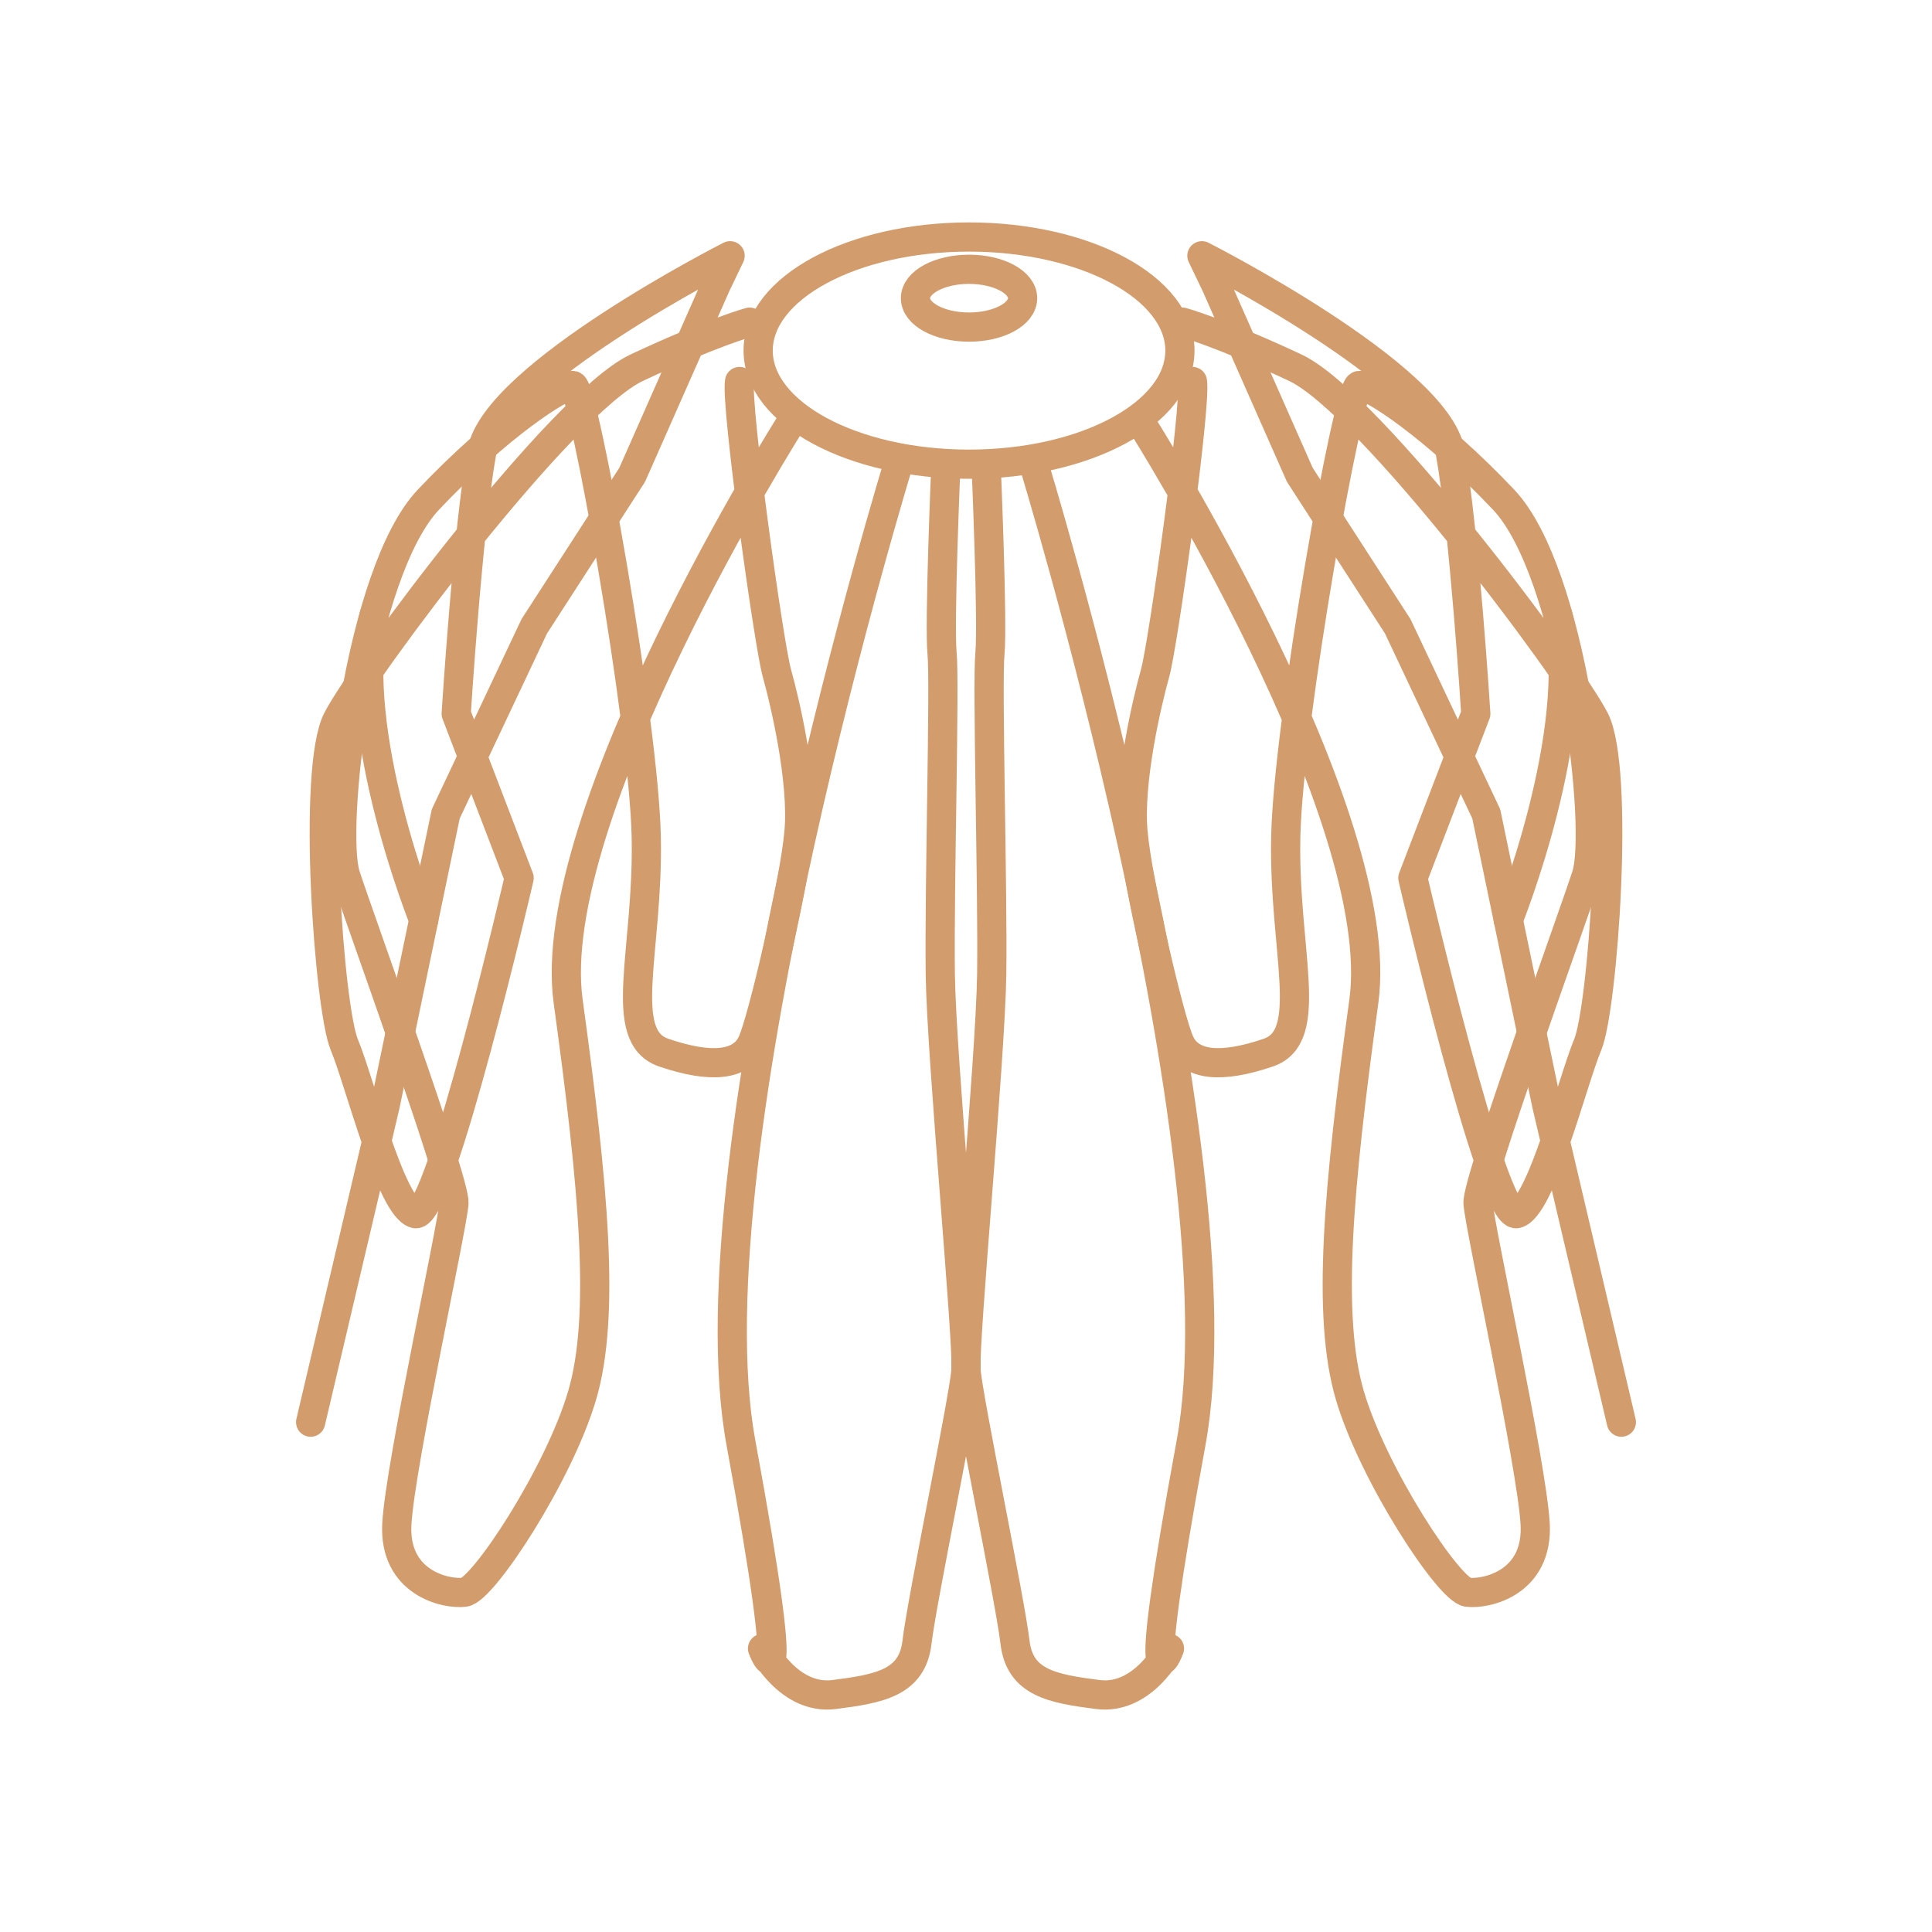
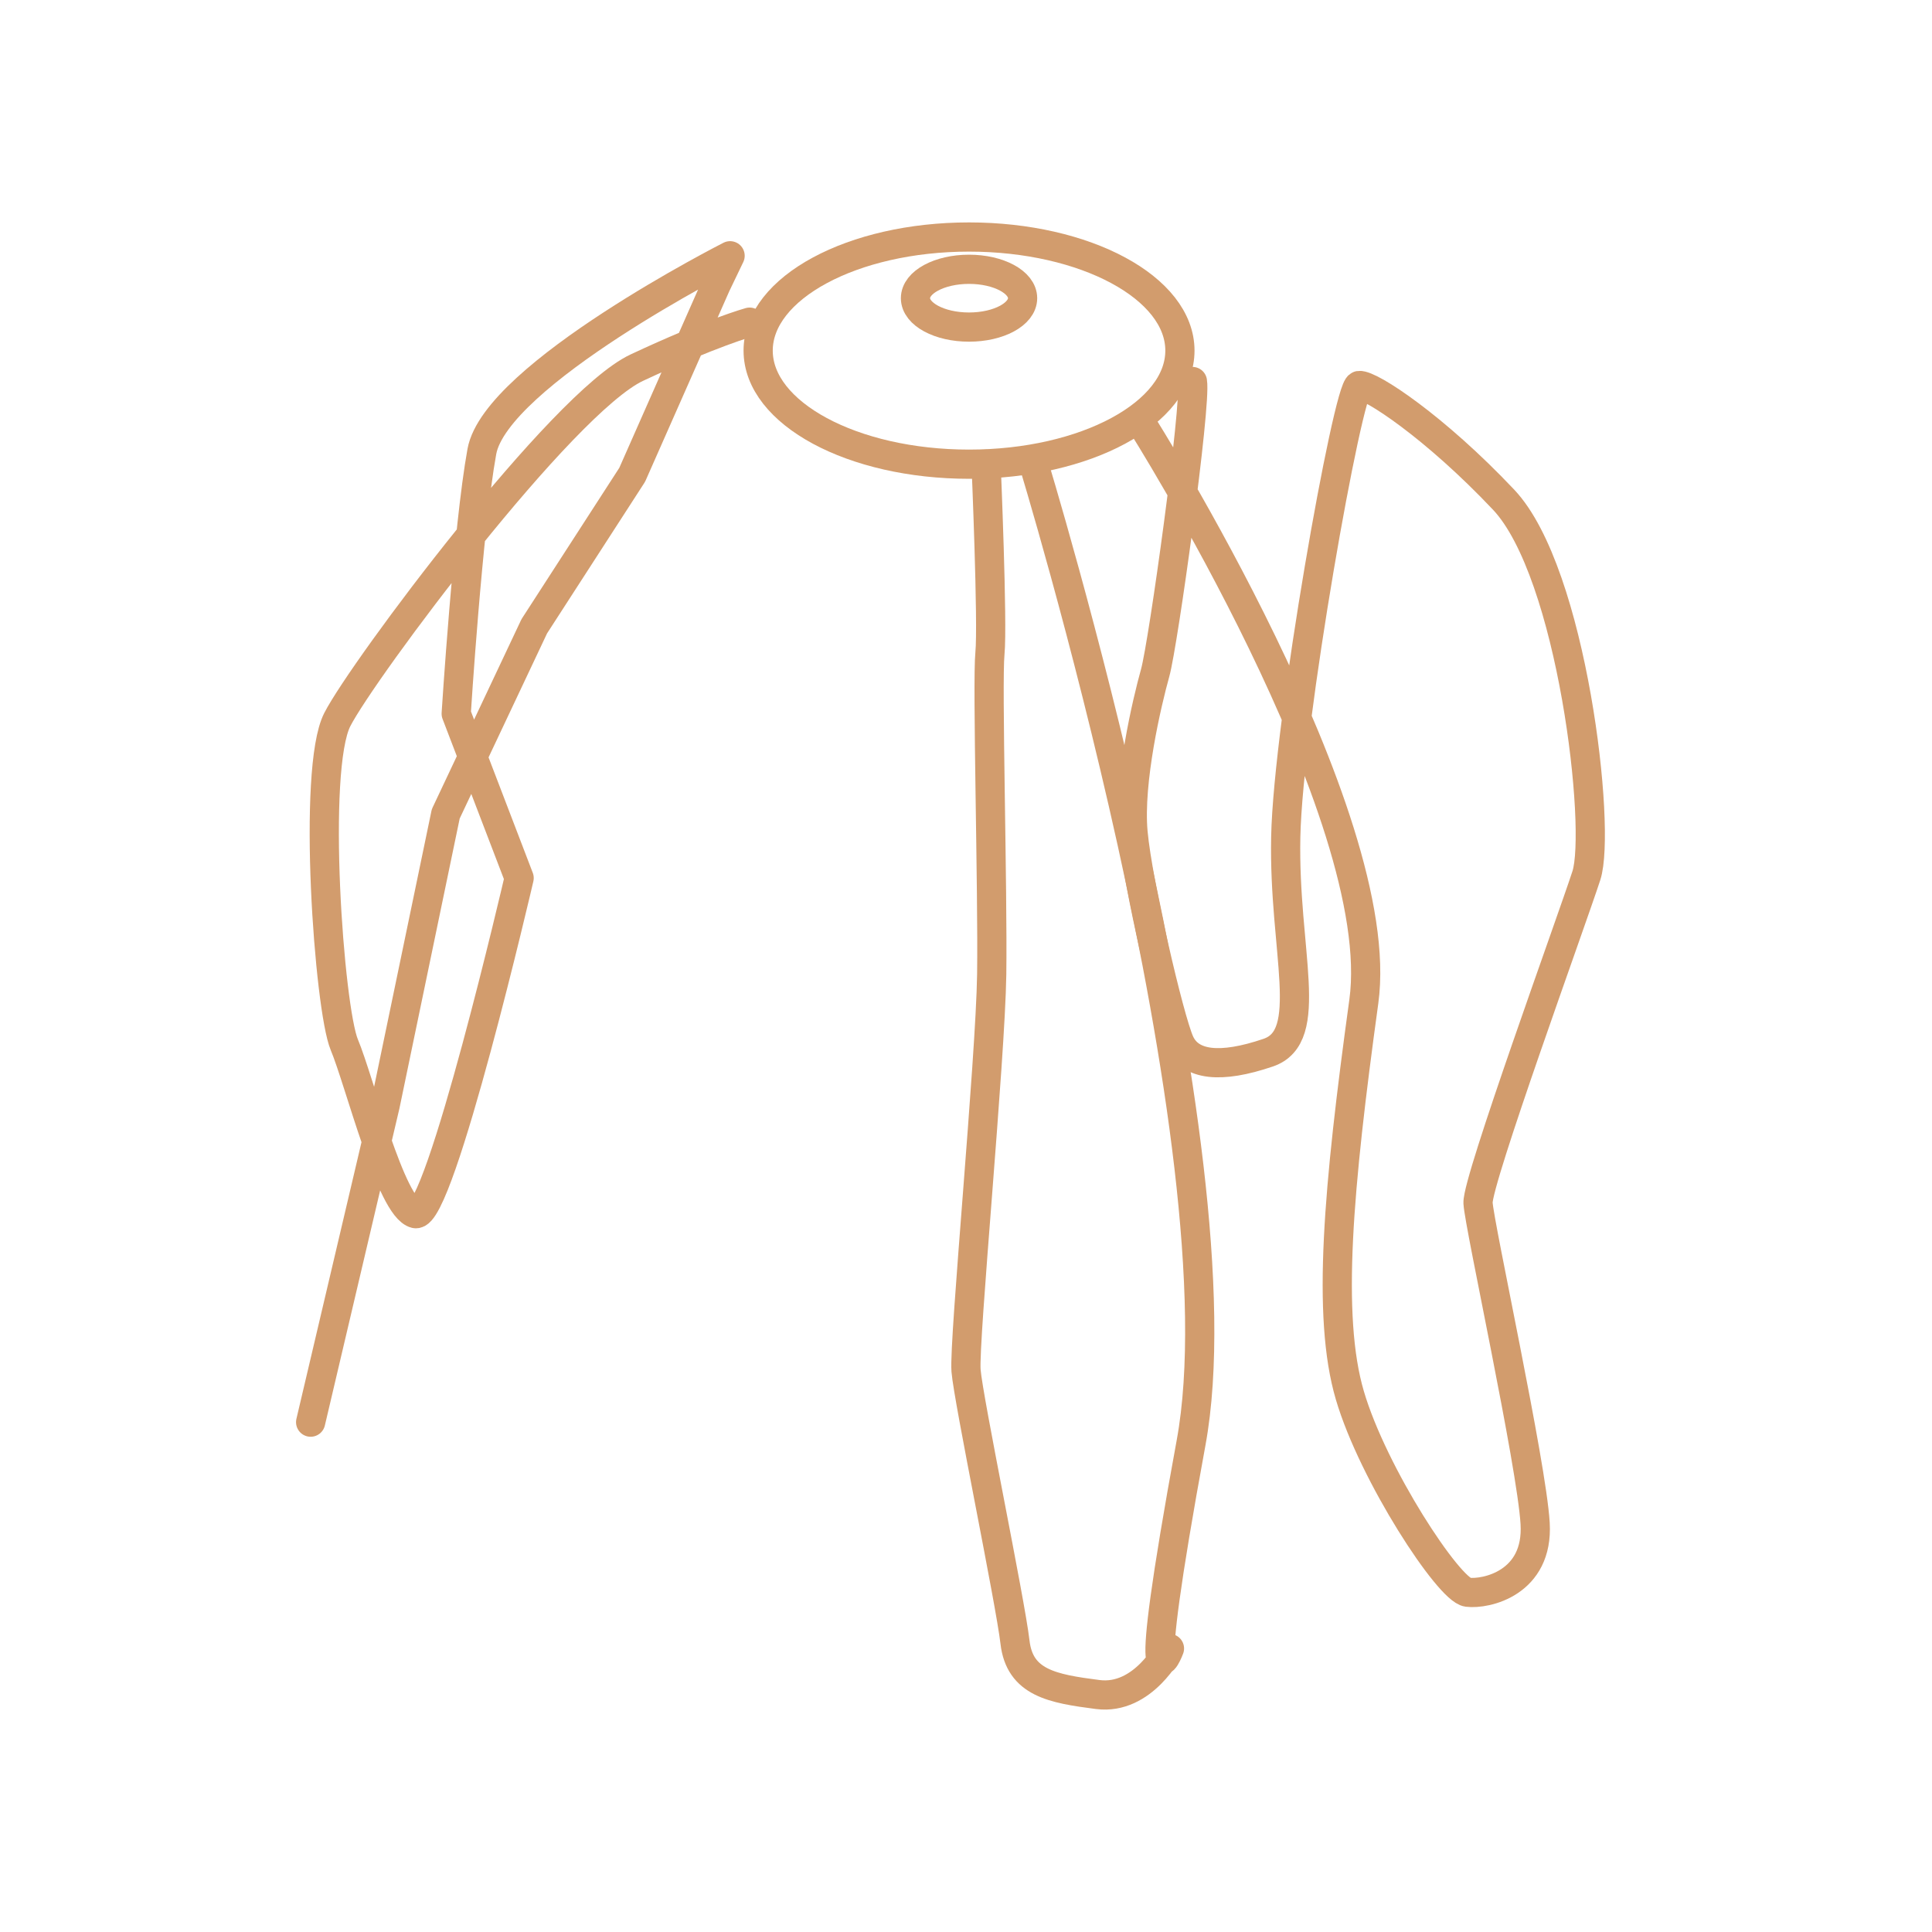
<svg xmlns="http://www.w3.org/2000/svg" xml:space="preserve" width="11.667mm" height="11.667mm" style="shape-rendering:geometricPrecision; text-rendering:geometricPrecision; image-rendering:optimizeQuality; fill-rule:evenodd; clip-rule:evenodd" viewBox="0 0 251.39 251.39">
  <defs>
    <style type="text/css">  .str0 {stroke:#D29C6D;stroke-width:3.8;stroke-linecap:round;stroke-linejoin:round;stroke-miterlimit:22.926} .fil1 {fill:none} .fil0 {fill:none;fill-rule:nonzero}  </style>
  </defs>
  <g id="Слой_x0020_1">
    <g id="_1120827184">
      <g>
        <path class="fil0 str0" d="M126.09 30.84c15.16,0 27.44,6.62 27.44,14.78 0,8.16 -12.29,14.78 -27.44,14.78 -15.16,0 -27.44,-6.62 -27.44,-14.78 0,-8.16 12.29,-14.78 27.44,-14.78z" />
        <path class="fil0 str0" d="M126.09 35.04c3.85,0 6.97,1.68 6.97,3.76 0,2.08 -3.12,3.76 -6.97,3.76 -3.85,0 -6.97,-1.68 -6.97,-3.76 0,-2.08 3.12,-3.76 6.97,-3.76z" />
        <path class="fil0 str0" d="M40.42 185.05l9.7 -41.24 7.88 -37.91 11.52 -24.41 12.74 -19.71 10.92 -24.71 1.82 -3.79c0,0 -30.48,15.47 -32.3,25.47 -1.82,10.01 -3.34,34.12 -3.34,34.12l8.19 21.38c0,0 -10.31,44.43 -13.5,43.67 -3.18,-0.76 -7.28,-17.29 -9.25,-21.98 -1.97,-4.7 -4.24,-35.79 -0.91,-42.31 3.34,-6.52 29.26,-41.24 38.97,-45.79 9.7,-4.55 14.68,-5.92 14.68,-5.92" />
-         <path class="fil0 str0" d="M102.91 55.01c0,0 -32.31,51.04 -28.98,75.3 3.34,24.26 4.85,40.94 1.82,51.25 -3.03,10.31 -12.89,25.32 -15.32,25.62 -2.42,0.3 -9.25,-1.21 -8.79,-8.95 0.45,-7.73 7.28,-38.82 7.43,-41.7 0.15,-2.88 -12.13,-36.54 -14.1,-42.61 -1.97,-6.07 1.82,-39.42 10.77,-48.9 8.95,-9.48 17.36,-15.01 18.8,-14.86 1.44,0.15 9.25,43.9 9.55,58.76 0.3,14.86 -3.94,25.93 2.28,28.05 6.22,2.12 10.16,1.67 11.52,-1.36 1.36,-3.03 5.46,-20.62 6.07,-27.29 0.61,-6.67 -1.82,-16.98 -2.88,-20.77 -1.06,-3.79 -5.37,-34.89 -4.85,-37.91" />
-         <path class="fil0 str0" d="M55.14 119.72c0,0 -9.86,-24.5 -6.45,-39.71" />
-         <path class="fil0 str0" d="M117.02 59.91c0,0 -27.58,89.92 -20.61,127.83 6.97,37.91 2.81,26.76 2.81,26.76 0,0 3.41,6.75 9.33,5.99 5.91,-0.76 10.16,-1.52 10.77,-6.82 0.61,-5.31 6.07,-31.54 6.37,-35.33 0.3,-3.79 -3.18,-40.48 -3.34,-51.55 -0.15,-11.07 0.61,-37.91 0.23,-41.77 -0.38,-3.87 0.5,-24.61 0.5,-24.61" />
-         <path class="fil0 str0" d="M210.97 185.05l-9.7 -41.24 -7.88 -37.91 -11.52 -24.41 -12.74 -19.71 -10.92 -24.71 -1.82 -3.79c0,0 30.48,15.47 32.3,25.47 1.82,10.01 3.34,34.12 3.34,34.12l-8.19 21.38c0,0 10.31,44.43 13.5,43.67 3.18,-0.76 7.28,-17.29 9.25,-21.98 1.97,-4.7 4.24,-35.79 0.91,-42.31 -3.34,-6.52 -29.26,-41.24 -38.97,-45.79 -9.7,-4.55 -14.68,-5.92 -14.68,-5.92" />
        <path class="fil0 str0" d="M148.48 55.01c0,0 32.31,51.04 28.98,75.3 -3.34,24.26 -4.85,40.94 -1.82,51.25 3.03,10.31 12.89,25.32 15.32,25.62 2.42,0.3 9.25,-1.21 8.79,-8.95 -0.45,-7.73 -7.28,-38.82 -7.43,-41.7 -0.15,-2.88 12.13,-36.54 14.1,-42.61 1.97,-6.07 -1.82,-39.42 -10.77,-48.9 -8.95,-9.48 -17.36,-15.01 -18.8,-14.86 -1.44,0.15 -9.25,43.9 -9.55,58.76 -0.3,14.86 3.94,25.93 -2.28,28.05 -6.22,2.12 -10.16,1.67 -11.52,-1.36 -1.36,-3.03 -5.46,-20.62 -6.07,-27.29 -0.61,-6.67 1.82,-16.98 2.88,-20.77 1.06,-3.79 5.37,-34.89 4.85,-37.91" />
-         <path class="fil0 str0" d="M196.25 119.72c0,0 9.86,-24.5 6.45,-39.71" />
        <path class="fil0 str0" d="M134.37 59.91c0,0 27.58,89.92 20.61,127.83 -6.97,37.91 -2.81,26.76 -2.81,26.76 0,0 -3.41,6.75 -9.33,5.99 -5.91,-0.76 -10.16,-1.52 -10.77,-6.82 -0.61,-5.31 -6.07,-31.54 -6.37,-35.33 -0.3,-3.79 3.18,-40.48 3.34,-51.55 0.15,-11.07 -0.61,-37.91 -0.23,-41.77 0.38,-3.87 -0.5,-24.61 -0.5,-24.61" />
      </g>
      <rect class="fil1" x="-0" y="-0" width="251.39" height="251.39" />
    </g>
  </g>
</svg>